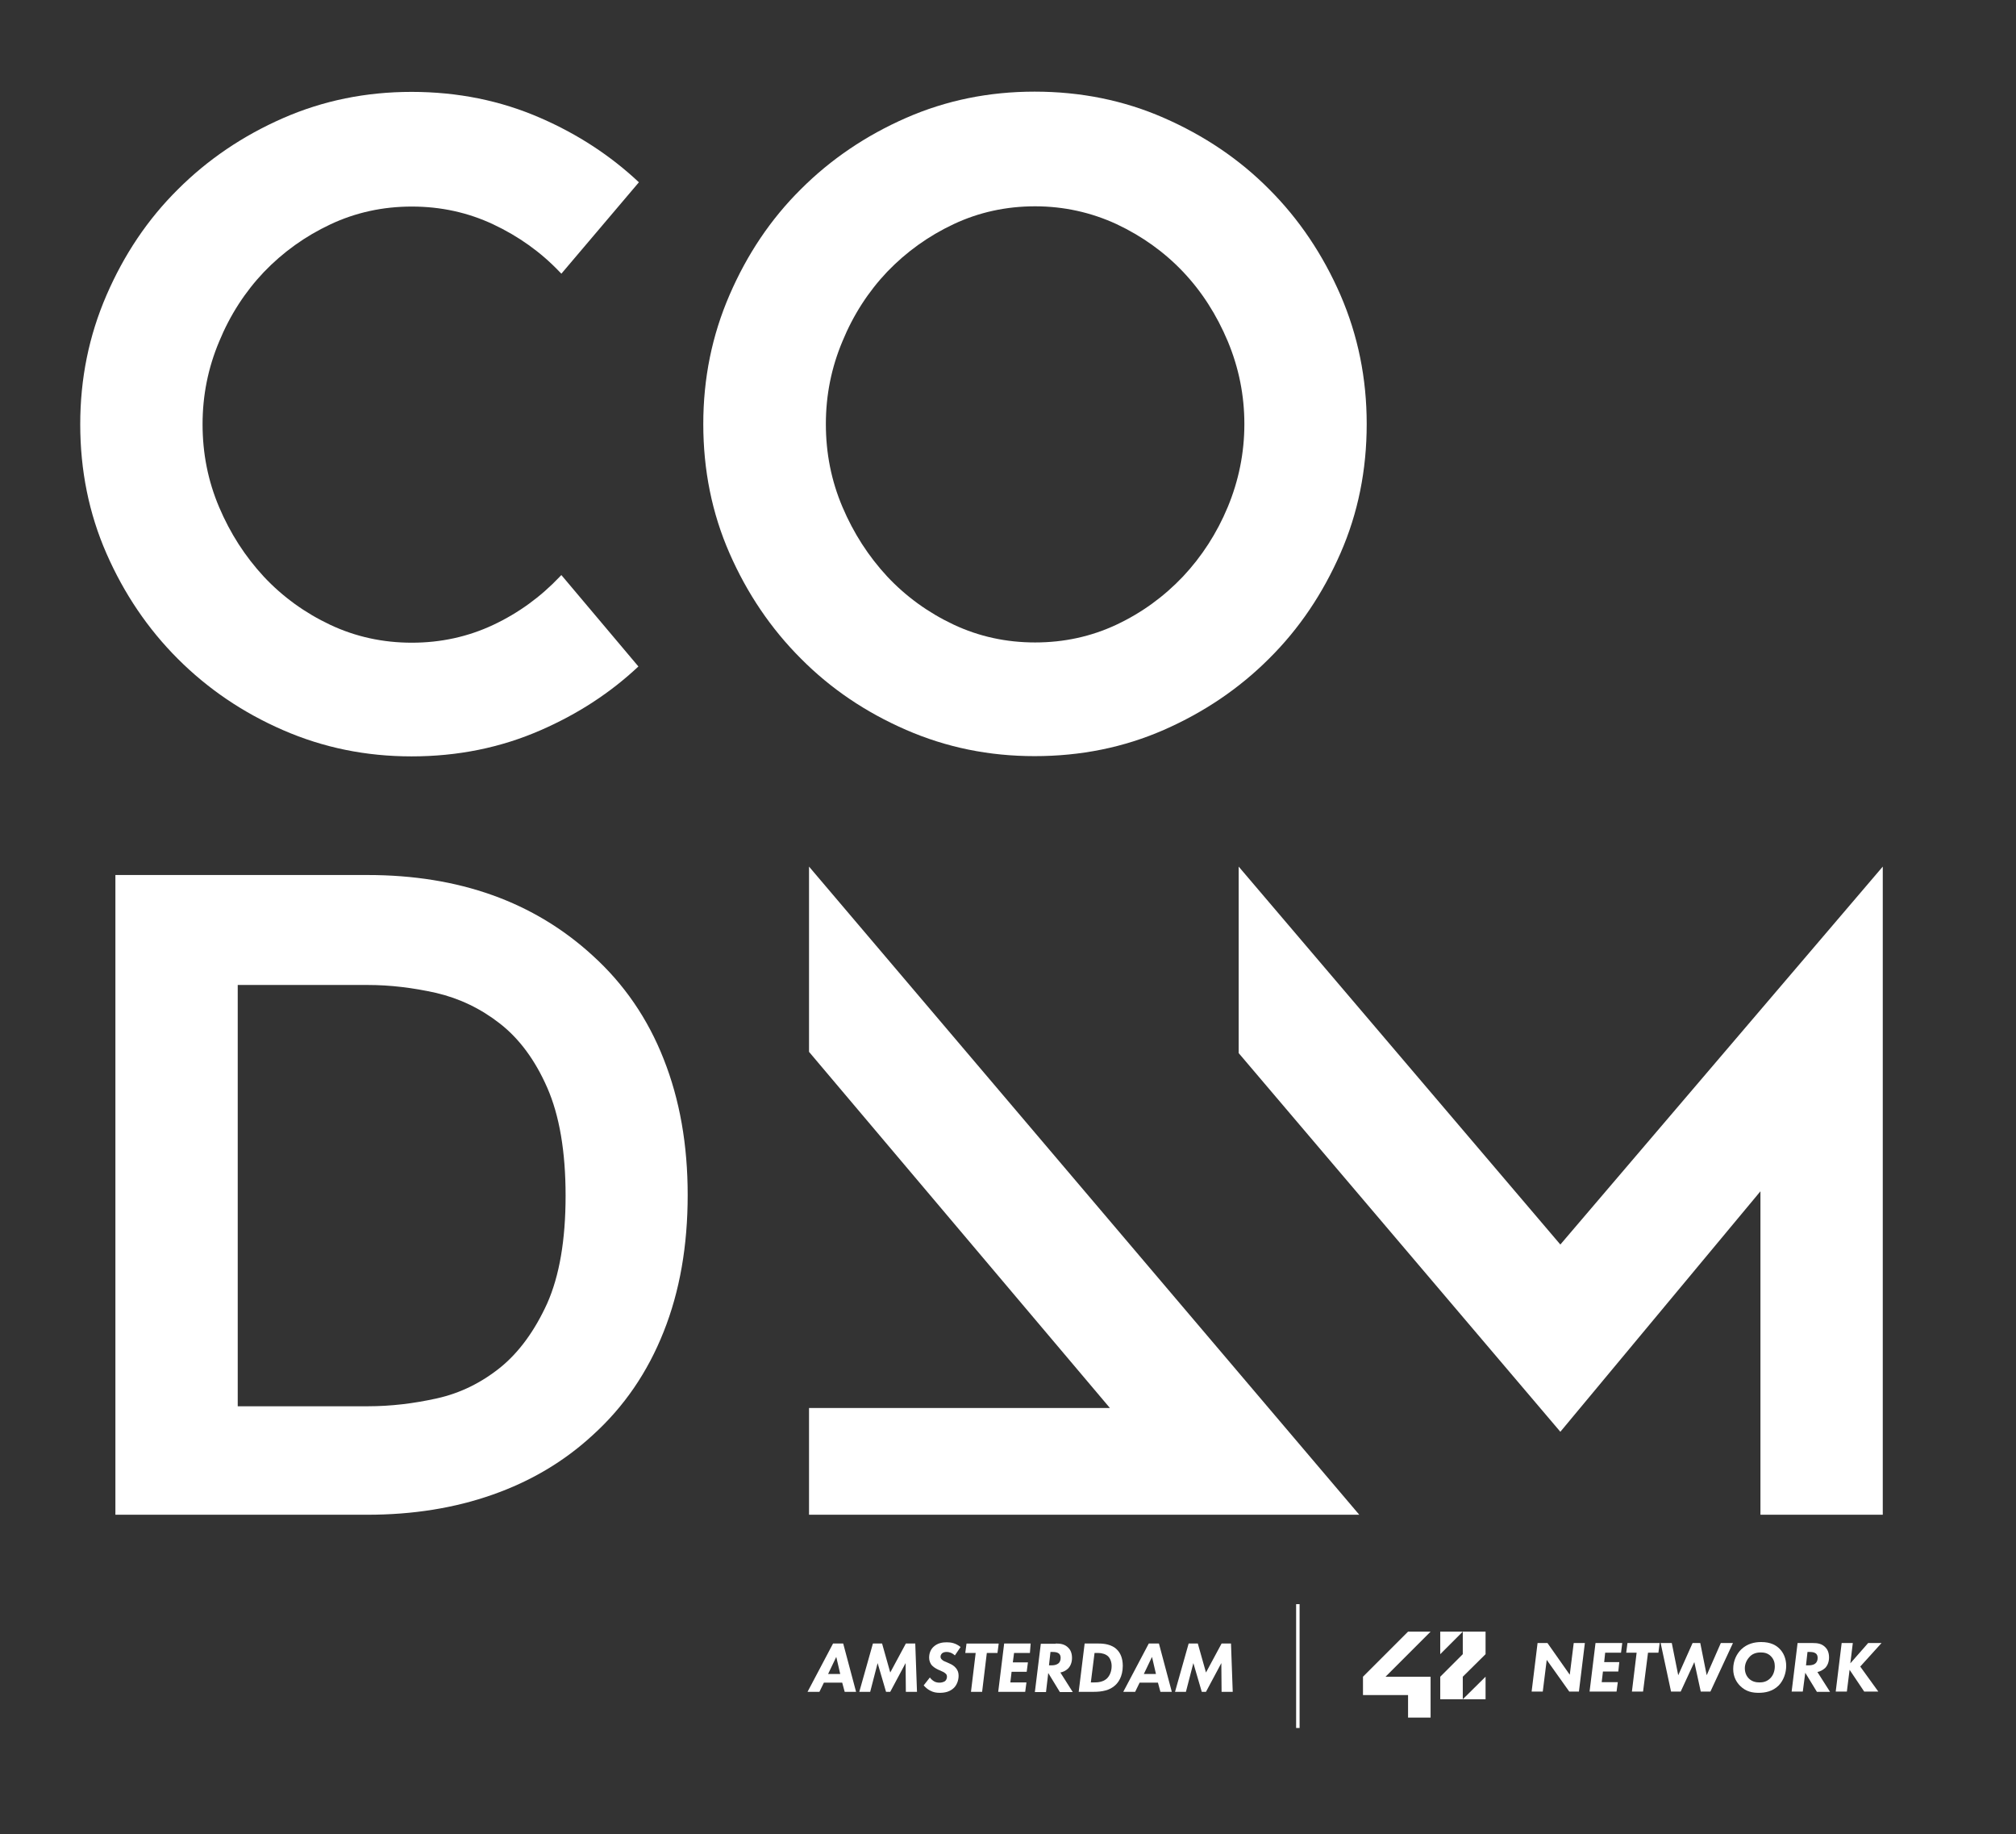
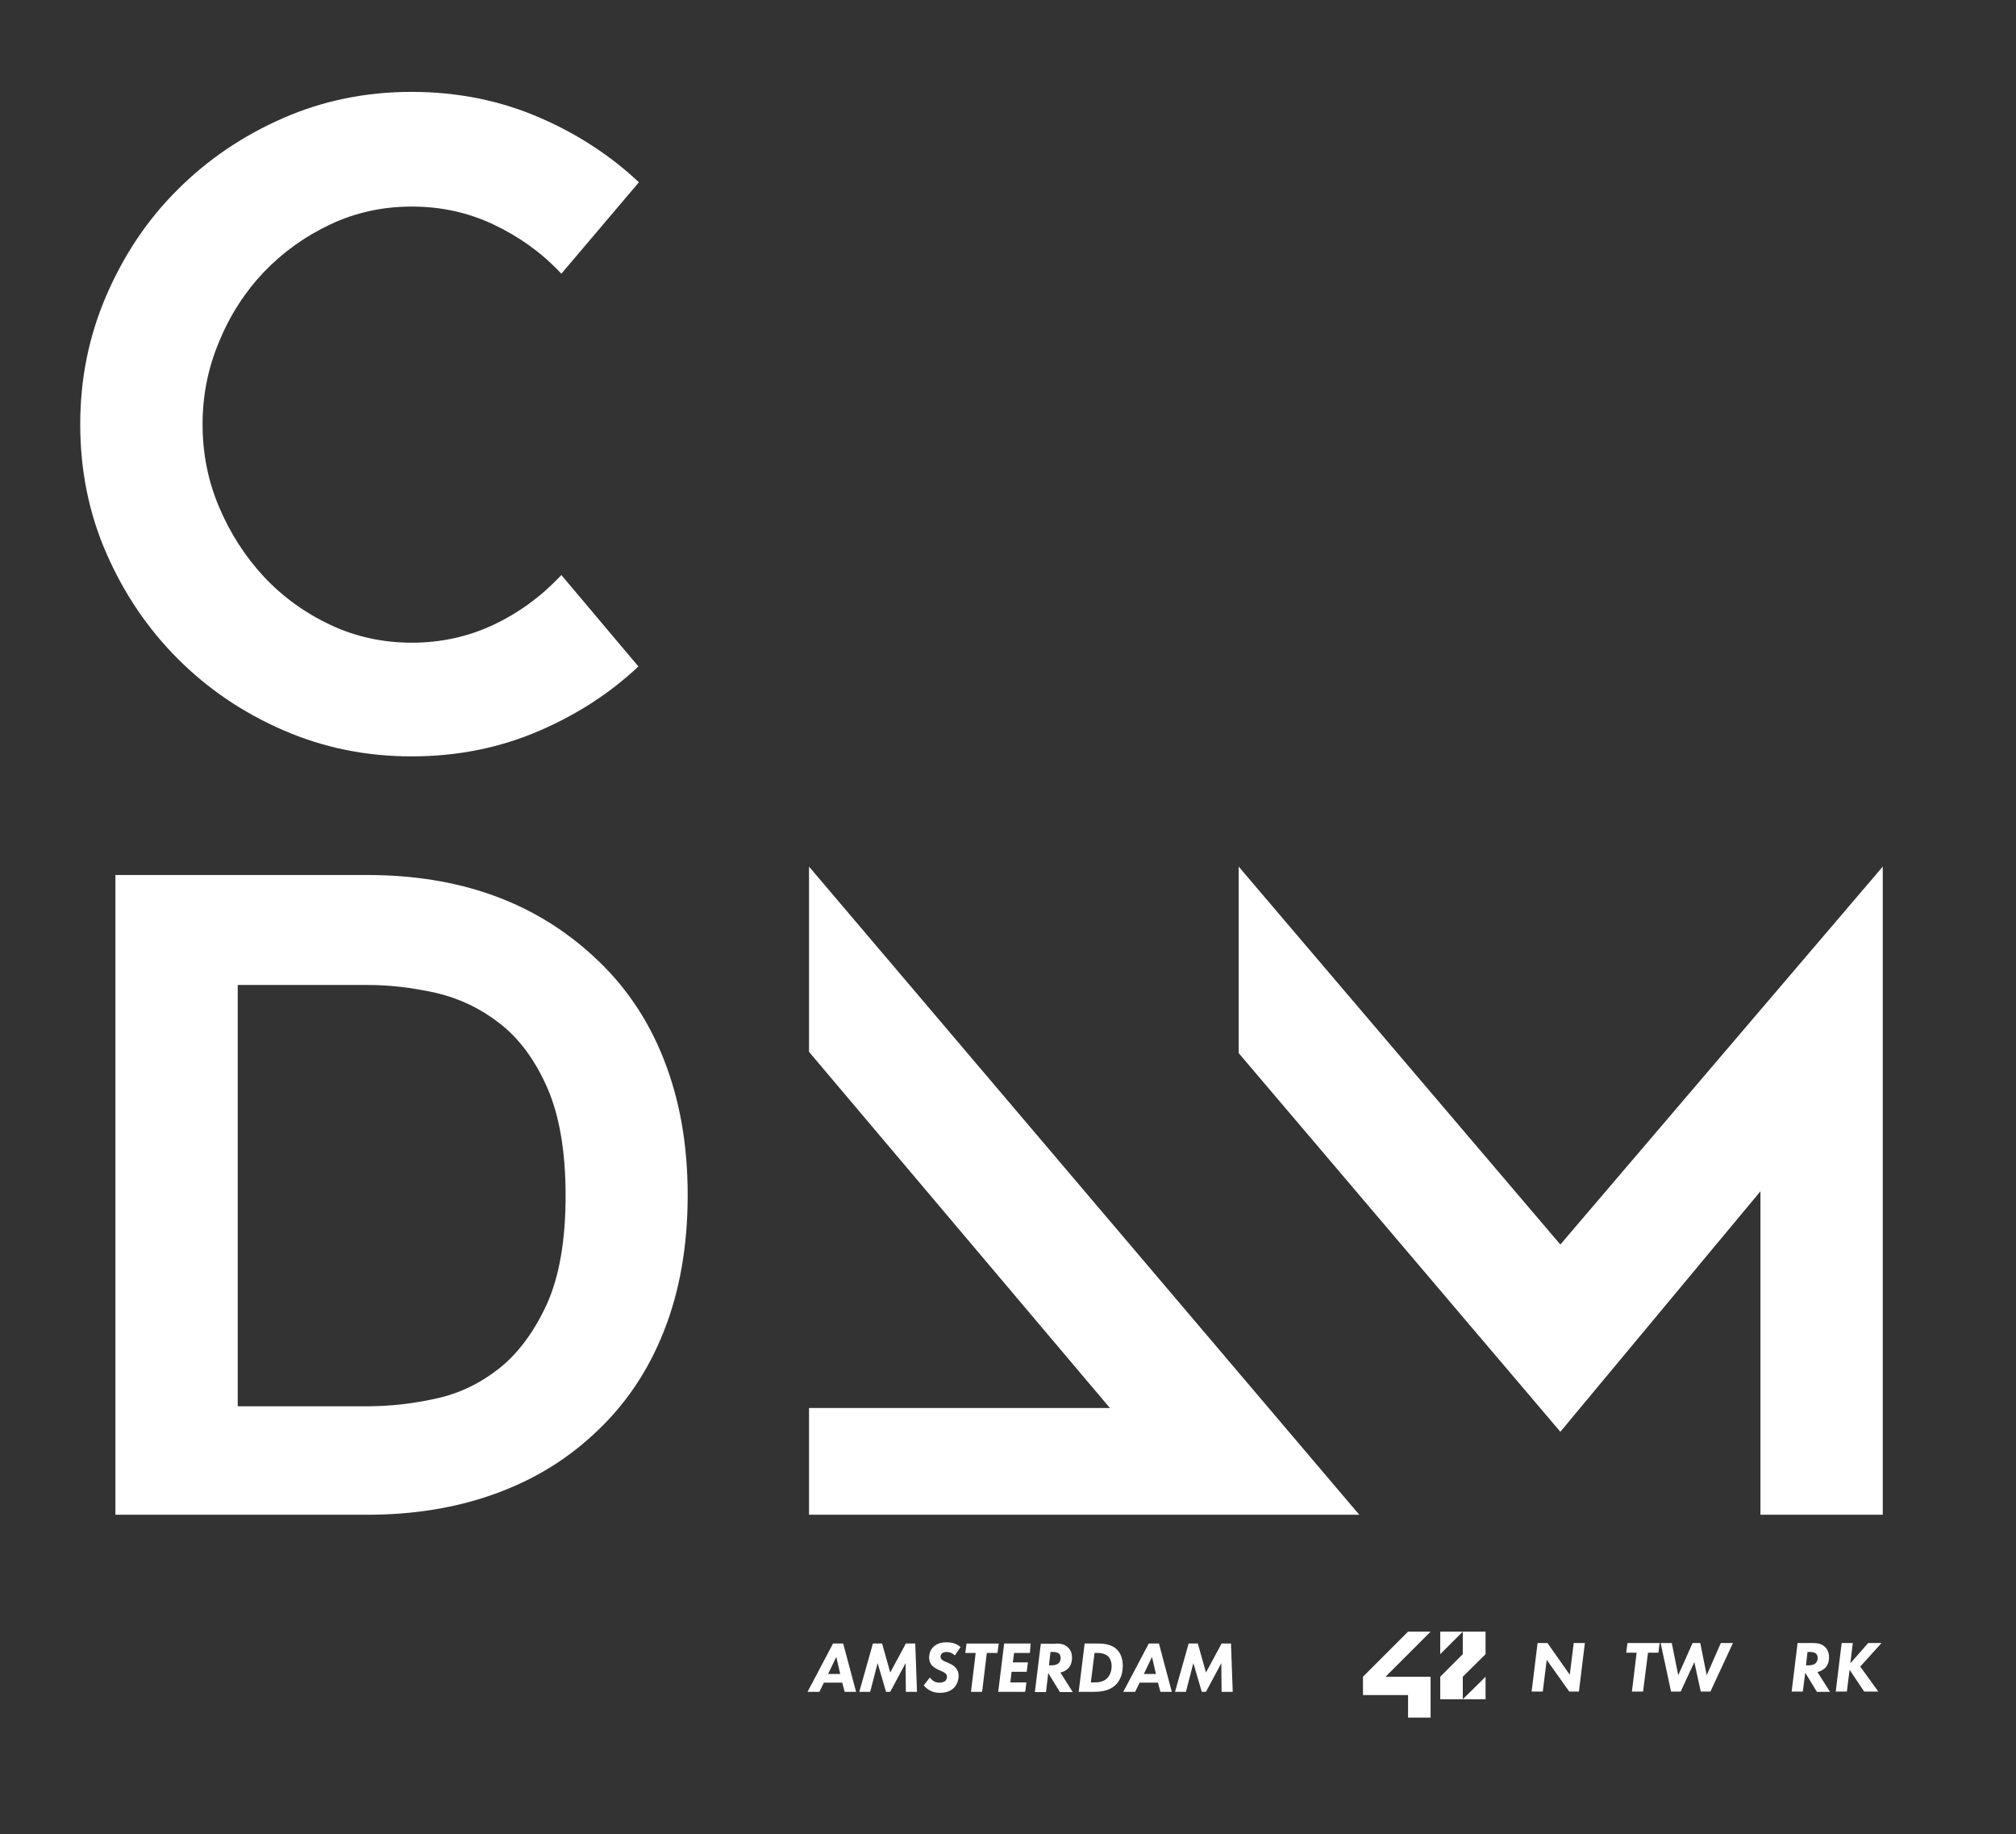
<svg xmlns="http://www.w3.org/2000/svg" version="1.1" id="Laag_2" x="0px" y="0px" viewBox="0 0 814.1 740.5" style="enable-background:new 0 0 814.1 740.5;" xml:space="preserve">
  <rect x="0" y="0" width="814.1" height="740.5" fill="#333333" stroke="none" />
  <style type="text/css">
	.st0{display:none;stroke:#FFFFFF;stroke-miterlimit:10;}
	.st1{fill:#FFFFFF;}
</style>
  <rect x="-254.9" class="st0" width="1710.2" height="740.5" />
  <g>
    <path class="st1" d="M257.8,269.1c-11.4,10.7-24.5,19.2-39.4,25.7c-16.2,7.1-33.6,10.6-52.2,10.6c-18.4,0-35.6-3.5-51.9-10.6   S83.9,278.1,71.8,266c-12.1-12.1-21.7-26.3-28.8-42.5c-7.1-16.2-10.6-33.6-10.6-52.2c0-18.4,3.5-35.7,10.6-52.1   c7.1-16.4,16.6-30.6,28.8-42.7c12.1-12.1,26.3-21.7,42.5-28.8s33.5-10.6,51.9-10.6c18.6,0,36,3.5,52.2,10.6   c14.9,6.5,28.1,15.1,39.6,25.9l-31.3,36.9c-0.2-0.2-0.5-0.5-0.7-0.7c-7.6-8-16.6-14.4-26.8-19.2c-10.2-4.8-21.2-7.2-32.9-7.2   c-11.7,0-22.7,2.4-32.9,7.2c-10.2,4.8-19.1,11.2-26.8,19.2c-7.6,8-13.7,17.4-18.1,28.1c-4.5,10.7-6.7,21.8-6.7,33.4   c0,11.8,2.2,22.9,6.7,33.5s10.5,19.9,18.1,28.1c7.6,8.1,16.6,14.6,26.8,19.4c10.2,4.8,21.2,7.2,32.9,7.2c11.7,0,22.7-2.4,32.9-7.2   c10.2-4.8,19.1-11.3,26.8-19.4c0.2-0.2,0.4-0.5,0.7-0.7L257.8,269.1z" />
    <path class="st1" d="M148.4,611.6H46.6V353.3h101.8c36.9,0,67.2,10.8,90.9,32.5c12.7,11.5,22.3,25.5,28.7,41.8   c6.5,16.4,9.7,34.6,9.7,54.9c0,20.5-3.2,38.9-9.7,55.2c-6.5,16.4-16,30.3-28.7,41.8c-11.5,10.6-25,18.6-40.4,24   C183.6,608.9,166.7,611.6,148.4,611.6z M96,567.8h52.6c9.2,0,18.5-1.1,27.9-3.2c9.4-2.1,17.9-6.3,25.6-12.5   c7.6-6.2,13.9-14.9,18.9-25.9c4.9-11.1,7.4-25.5,7.4-43.4c0-17.9-2.5-32.4-7.4-43.6c-4.9-11.2-11.3-19.8-19.1-25.9   c-7.8-6.1-16.4-10.2-25.8-12.4c-9.4-2.1-18.6-3.2-27.5-3.2H96V567.8z" />
-     <path class="st1" d="M417.8,305.3c-18.4,0-35.6-3.5-51.9-10.6s-30.4-16.6-42.5-28.8c-12.1-12.1-21.7-26.3-28.8-42.5   c-7.1-16.2-10.6-33.6-10.6-52.2c0-18.4,3.5-35.7,10.6-52.1c7.1-16.4,16.6-30.6,28.8-42.7c12.1-12.1,26.3-21.7,42.5-28.8   s33.5-10.6,51.9-10.6c18.6,0,36,3.5,52.2,10.6s30.4,16.6,42.5,28.8c12.1,12.1,21.7,26.4,28.8,42.7c7.1,16.4,10.6,33.7,10.6,52.1   c0,18.6-3.5,36-10.6,52.2c-7.1,16.2-16.6,30.4-28.8,42.5c-12.1,12.1-26.3,21.7-42.5,28.8C453.8,301.8,436.4,305.3,417.8,305.3z    M418,83.3c-11.7,0-22.7,2.4-32.9,7.2c-10.2,4.8-19.1,11.2-26.8,19.2c-7.6,8-13.7,17.4-18.1,28.1c-4.5,10.7-6.7,21.8-6.7,33.4   c0,11.8,2.2,22.9,6.7,33.5c4.5,10.6,10.5,19.9,18.1,28.1c7.6,8.1,16.6,14.6,26.8,19.4c10.2,4.8,21.2,7.2,32.9,7.2   c11.7,0,22.7-2.4,32.9-7.2c10.2-4.8,19.1-11.3,26.8-19.4c7.6-8.1,13.7-17.5,18.1-28.1s6.7-21.8,6.7-33.5c0-11.5-2.2-22.6-6.7-33.4   c-4.5-10.7-10.5-20.1-18.1-28.1c-7.6-8-16.6-14.4-26.8-19.2C440.7,85.8,429.7,83.3,418,83.3z" />
    <polygon class="st1" points="760.3,349.9 630.1,502.5 500.2,349.9 500.2,425.2 630.1,578.1 710.9,481 710.9,611.6 760.3,611.6  " />
    <polygon class="st1" points="548.9,611.6 326.7,349.9 326.7,424.7 448.2,568.5 326.7,568.5 326.7,611.6  " />
  </g>
  <g>
-     <path class="st1" d="M340.1,679.4h-7.4l-1.8,3.7h-4.8l10.3-19.5h4.1l5.2,19.5h-4.6L340.1,679.4z M339.3,675.9l-1.6-6.9l-3.3,6.9   H339.3z" />
+     <path class="st1" d="M340.1,679.4h-7.4l-1.8,3.7h-4.8l10.3-19.5h4.1l5.2,19.5h-4.6L340.1,679.4z M339.3,675.9l-1.6-6.9l-3.3,6.9   z" />
    <path class="st1" d="M347,683.1l5.5-19.5h3.7l3.3,11.7l6.3-11.7h3.8l0.7,19.5h-4.5l-0.1-11.6l-6.2,11.6h-1.7l-3.4-11.6l-3,11.6H347   z" />
    <path class="st1" d="M385.6,668.4c-1.2-1.1-2.4-1.4-3.3-1.4c-0.6,0-1.3,0.1-1.8,0.5c-0.4,0.3-0.7,0.9-0.7,1.4c0,0.6,0.3,1,0.7,1.3   c0.4,0.4,0.9,0.6,1.9,1l1.1,0.5c0.9,0.4,1.8,0.9,2.6,1.9c0.7,0.9,1,1.8,1,3c0,2-0.8,3.9-2,5c-1.6,1.5-3.6,1.9-5.6,1.9   c-1.4,0-2.6-0.2-3.9-0.9c-1-0.5-1.9-1.3-2.6-2.1l2.5-3.2c0.4,0.6,1.1,1.2,1.6,1.5c0.6,0.4,1.4,0.6,2.3,0.6c0.7,0,1.6-0.2,2.2-0.6   c0.5-0.4,0.8-1.1,0.8-1.8c0-0.7-0.3-1.1-0.6-1.3c-0.1-0.1-0.5-0.5-1.5-0.9l-1.1-0.5c-0.3-0.1-1.8-0.8-2.7-1.7s-1.3-2.1-1.3-3.3   c0-2,0.8-3.5,1.8-4.4c1.6-1.5,3.6-1.8,5.3-1.8c1.7,0,3.6,0.3,5.6,1.9L385.6,668.4z" />
    <path class="st1" d="M398.5,667.4l-1.9,15.7h-4.5l1.9-15.7h-4.2l0.5-3.8h13l-0.5,3.8H398.5z" />
    <path class="st1" d="M415.9,667.4h-6.4l-0.5,3.8h6.1l-0.5,3.8h-6.1l-0.5,4.3h6.5l-0.5,3.8h-10.9l2.4-19.5h10.7L415.9,667.4z" />
    <path class="st1" d="M426.3,663.6c1.9,0,3.7,0.2,5.2,1.8c0.7,0.7,1.4,2,1.4,4c0,1.8-0.6,3.3-1.6,4.3c-0.8,0.8-2,1.4-3.1,1.6l5,7.9   H428l-4.7-7.7l-0.9,7.7h-4.5l2.4-19.5H426.3z M423.6,672.4h1.1c0.7,0,1.8-0.1,2.6-0.7s1-1.5,1-2.3c0-0.6-0.1-1.4-0.9-1.9   c-0.6-0.4-1.4-0.5-2.5-0.5h-0.7L423.6,672.4z" />
    <path class="st1" d="M443.7,663.6c2,0,5.3,0.3,7.4,2.5c1.3,1.3,2.3,3.4,2.3,6.5c0,4.5-2,6.9-3,7.8c-2.2,2.1-5.3,2.7-8.8,2.7h-6   l2.4-19.5H443.7z M440.5,679.3h1.4c1.3,0,3.4-0.1,5-1.5c1.1-1,2-2.8,2-5.1c0-1.7-0.6-3.1-1.4-3.9c-0.9-0.9-2.5-1.4-4.1-1.4H442   L440.5,679.3z" />
    <path class="st1" d="M467.6,679.4h-7.4l-1.8,3.7h-4.8l10.3-19.5h4.1l5.2,19.5h-4.6L467.6,679.4z M466.8,675.9l-1.6-6.9l-3.3,6.9   H466.8z" />
    <path class="st1" d="M474.5,683.1l5.5-19.5h3.7l3.3,11.7l6.3-11.7h3.8l0.7,19.5h-4.5l-0.1-11.6l-6.2,11.6h-1.7l-3.4-11.6l-3,11.6   H474.5z" />
  </g>
  <g>
-     <path class="st1" d="M523.4,647.7h1.4v50h-1.4V647.7z" />
-   </g>
+     </g>
  <g>
    <g>
      <polygon class="st1" points="577.7,658.8 568.6,658.8 550.4,677 550.4,684.4 568.6,684.4 568.6,693.5 577.7,693.5 577.7,677     559.5,677   " />
      <polygon class="st1" points="581.6,667.9 590.7,658.8 581.6,658.8   " />
      <polygon class="st1" points="599.9,667.9 599.9,658.8 590.7,658.8 590.7,667.9 581.6,677 581.6,686.1 590.7,686.1 590.7,677   " />
      <polygon class="st1" points="599.9,677 590.7,686.1 599.9,686.1   " />
      <polygon class="st1" points="618.5,683 620.9,663.4 624.9,663.4 633.9,676.2 635.5,663.4 640,663.4 637.6,683 633.7,683     624.6,670.2 623,683   " />
-       <polygon class="st1" points="654.6,667.3 648.2,667.3 647.8,671.1 653.9,671.1 653.5,674.9 647.3,674.9 646.8,679.2 653.3,679.2     652.8,683 641.9,683 644.3,663.4 655.1,663.4   " />
      <polygon class="st1" points="665.5,667.3 663.5,683 659,683 660.9,667.3 656.7,667.3 657.2,663.4 670.2,663.4 669.7,667.3   " />
      <polygon class="st1" points="675.1,663.4 677.7,676.4 683.5,663.4 686.6,663.4 689.2,676.4 694.9,663.4 699.8,663.4 690.7,683     686.8,683 684.2,671.1 678.7,683 674.8,683 670.6,663.4   " />
-       <path class="st1" d="M718.5,665.6c1.7,1.6,2.8,4.1,2.8,7c0,2.8-1,5.8-3,7.9c-2.5,2.5-5.6,3-8.1,3c-2.4,0-5.1-0.4-7.5-2.8    c-1.4-1.4-2.8-3.6-2.8-6.8c0-3.4,1.4-6.1,3.2-7.9c2.5-2.4,5.5-3,8.1-3C715,663,717.2,664.3,718.5,665.6 M706.4,669.1    c-1.1,1.2-1.8,2.8-1.8,4.5c0,1.8,0.7,3.2,1.6,4.1c1.3,1.3,2.9,1.6,4.3,1.6c1.3,0,2.9-0.2,4.4-1.7c1.1-1.1,1.8-2.8,1.8-4.8    c0-1.3-0.3-2.8-1.6-4.1c-1.3-1.3-2.8-1.5-4.1-1.5C709.1,667.2,707.5,667.8,706.4,669.1" />
      <path class="st1" d="M732,663.4c1.9,0,3.7,0.2,5.2,1.8c0.7,0.7,1.4,2,1.4,4c0,1.8-0.6,3.3-1.6,4.3c-0.9,0.8-2,1.4-3.1,1.6l5.1,8    h-5.3l-4.7-7.7L728,683h-4.5l2.4-19.6H732z M729.3,672.4h1.1c0.7,0,1.9-0.1,2.6-0.7c0.8-0.6,1-1.5,1-2.3c0-0.6-0.1-1.4-0.9-1.9    c-0.6-0.4-1.4-0.5-2.5-0.5h-0.7L729.3,672.4z" />
      <polygon class="st1" points="747.2,671.6 754.4,663.4 759.8,663.4 751.2,672.9 758.5,683 752.8,683 746.9,674.2 745.8,683     741.3,683 743.7,663.4 748.2,663.4   " />
    </g>
  </g>
</svg>